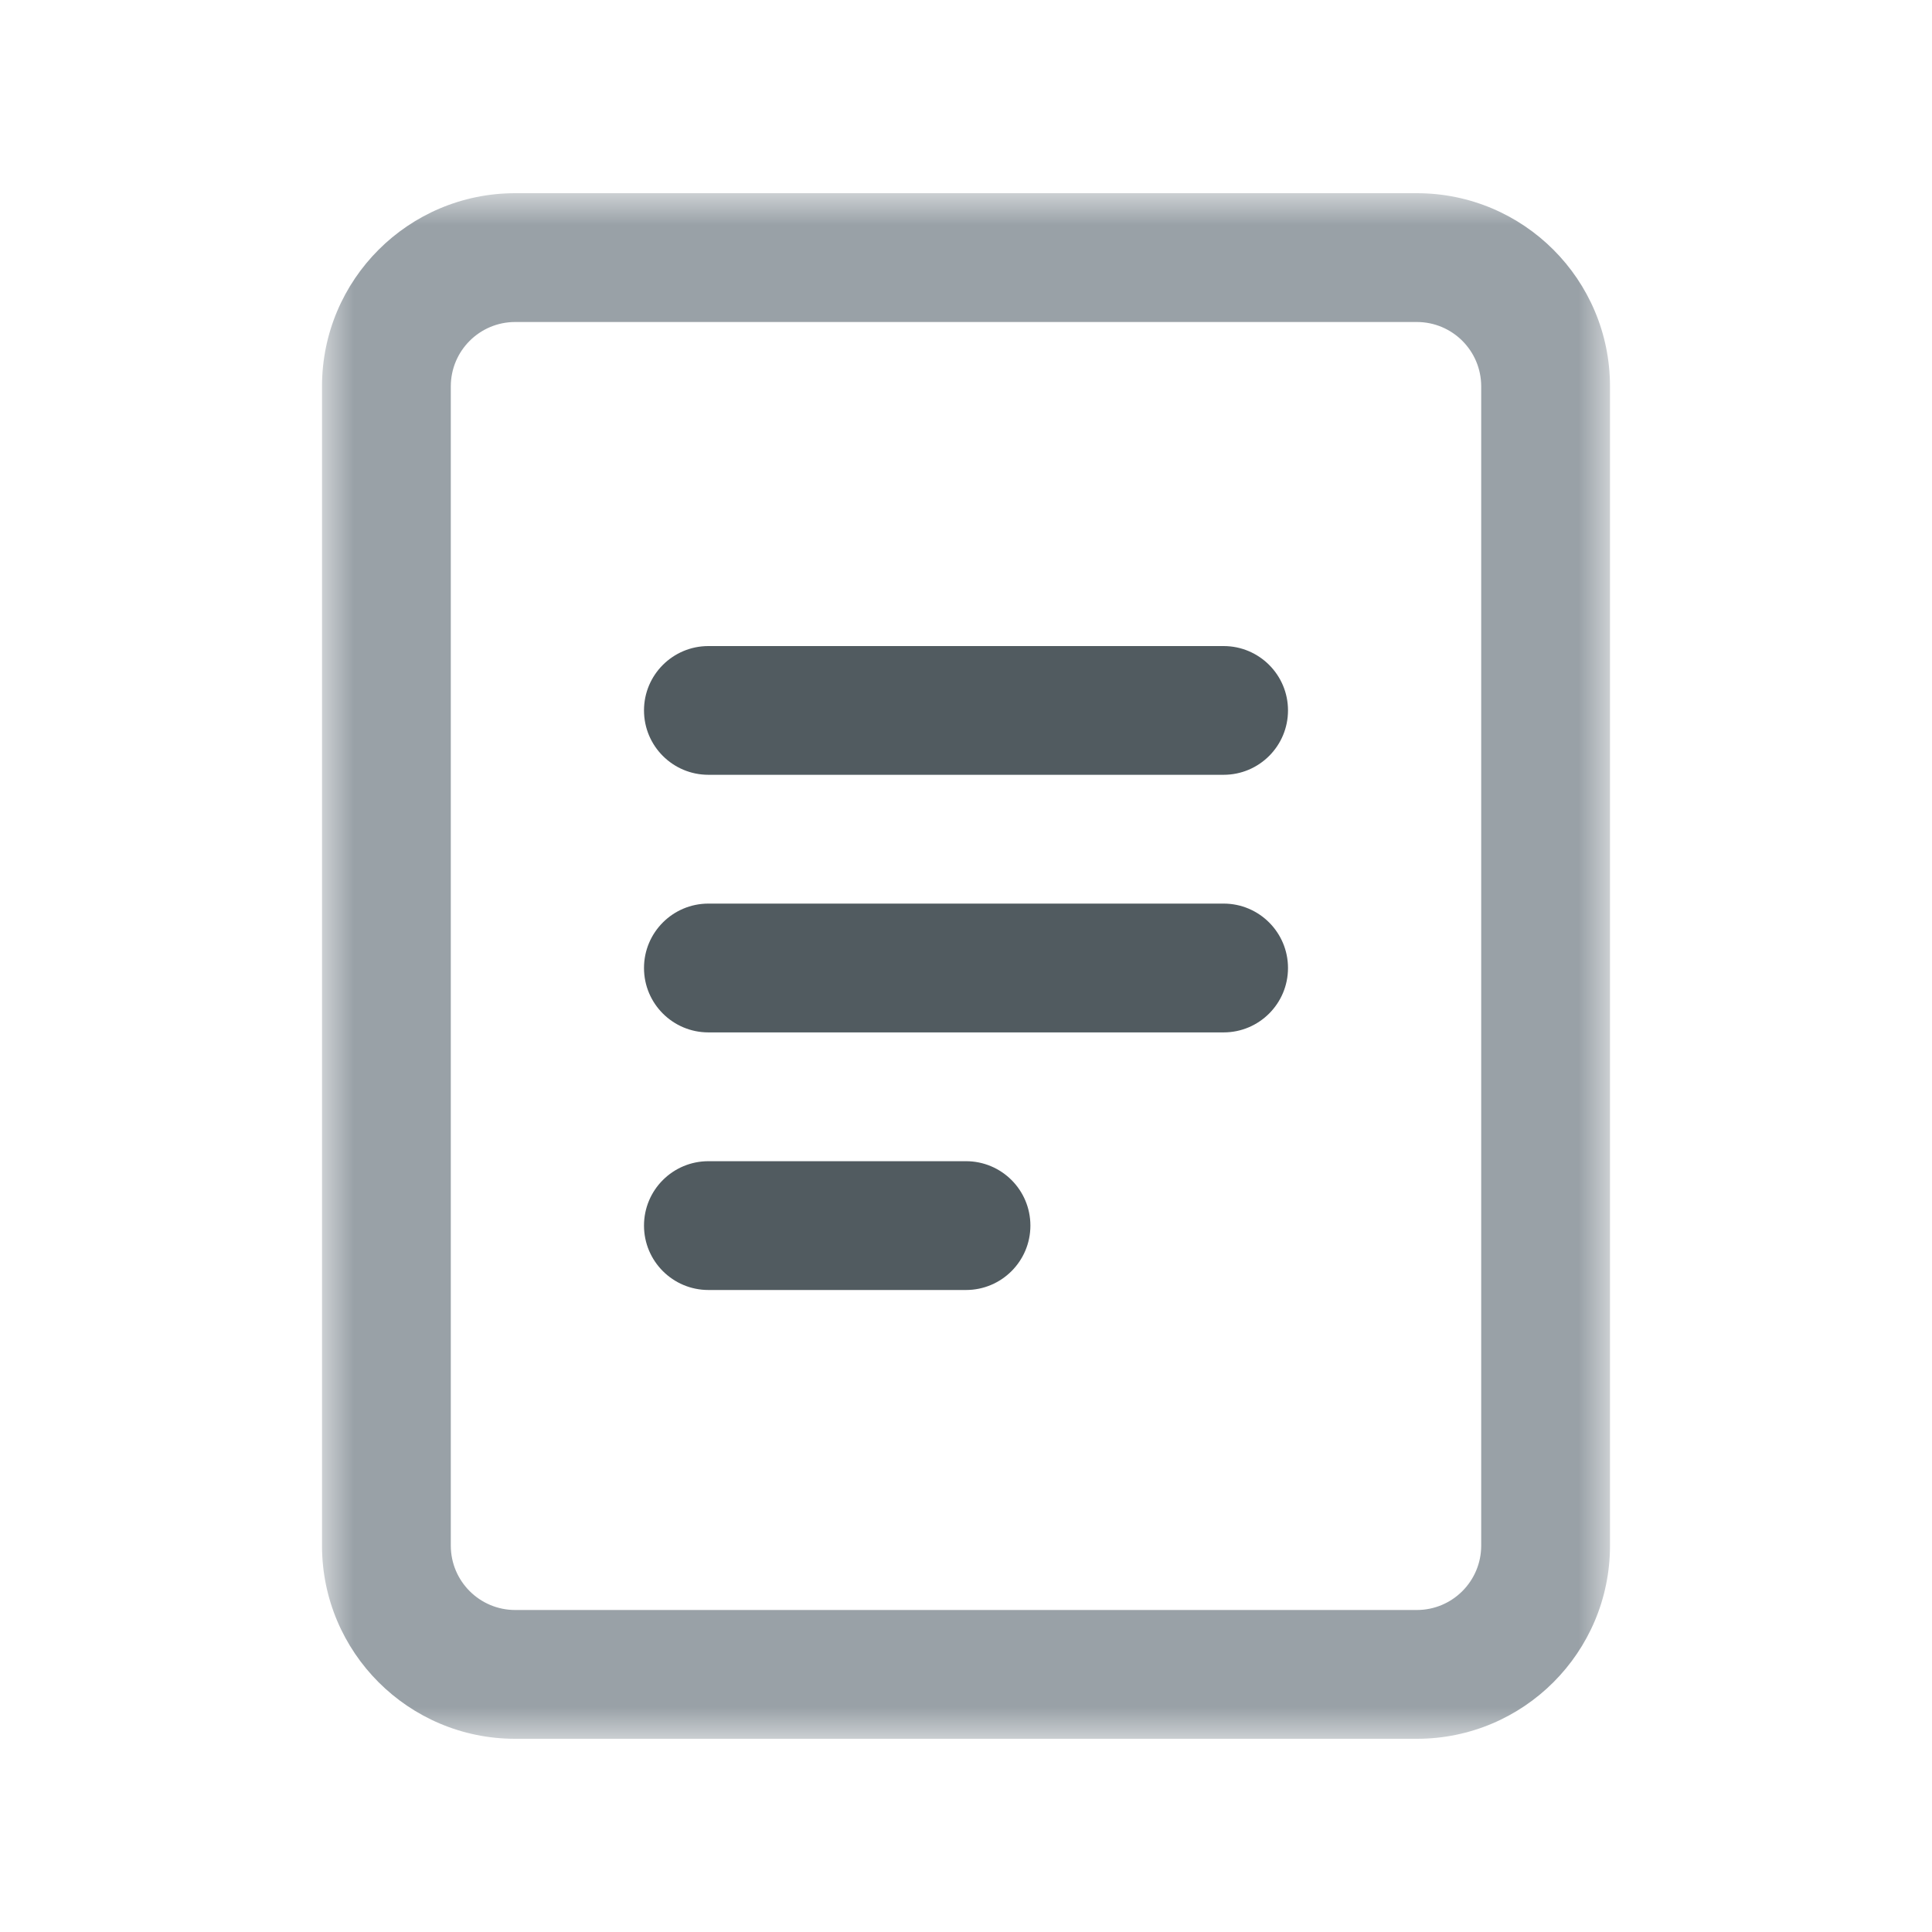
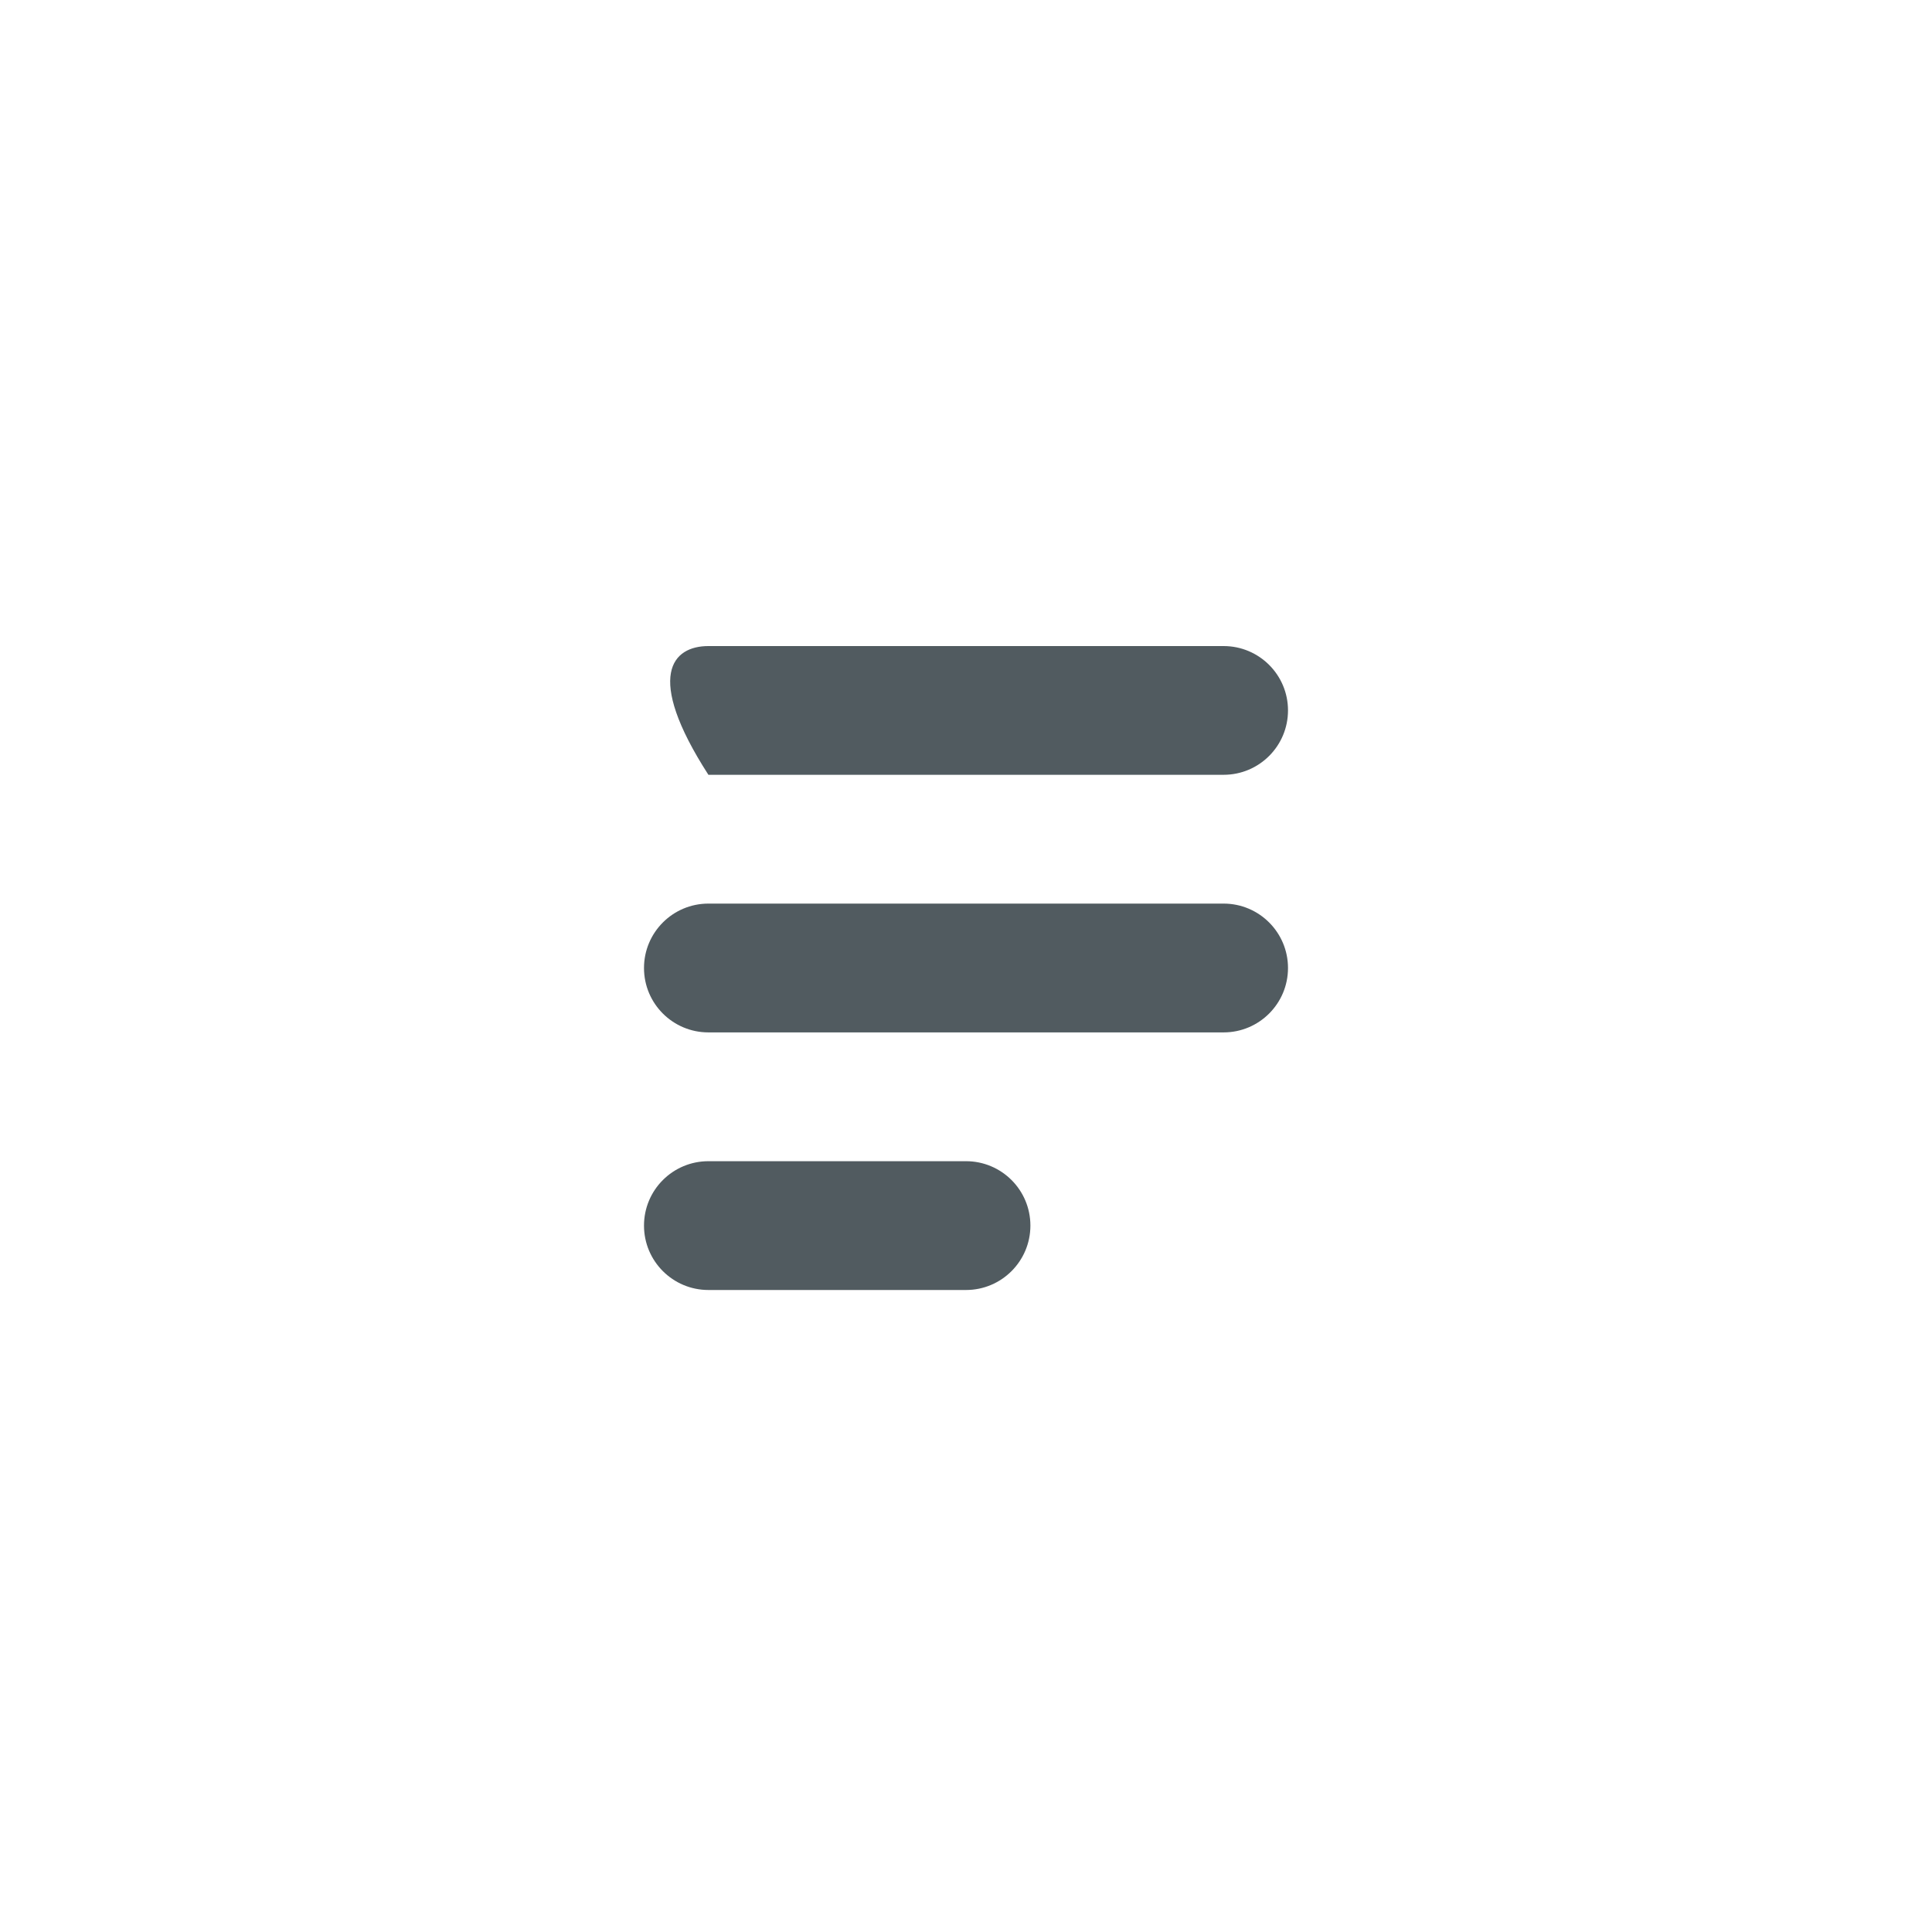
<svg xmlns="http://www.w3.org/2000/svg" xmlns:xlink="http://www.w3.org/1999/xlink" width="30px" height="30px" viewBox="0 0 30 30" version="1.1">
  <title>Class/Small/Document</title>
  <desc>Created with Sketch.</desc>
  <defs>
    <polygon id="path-1" points="0 0 20 0 20 24 0 24" />
  </defs>
  <g id="Class/Small/Document" stroke="none" stroke-width="1" fill="none" fill-rule="evenodd">
    <g id="Group-6" transform="translate(5, 3)">
      <g id="Group-3">
        <mask id="mask-2" fill="white">
          <use xlink:href="#path-1" />
        </mask>
        <g id="Clip-2" />
-         <path d="M18,21 C18,21.552 17.553,22 17,22 L3,22 C2.448,22 2,21.552 2,21 L2,3 C2,2.447 2.448,2 3,2 L17,2 C17.553,2 18,2.447 18,3 L18,21 Z M17,-0 L3,-0 C1.343,-0 -0,1.342 -0,3 L-0,21 C-0,22.658 1.343,24 3,24 L17,24 C18.658,24 20,22.658 20,21 L20,3 C20,1.342 18.658,-0 17,-0 L17,-0 Z" id="Fill-1" fill="#99A1A7" mask="url(#mask-2)" />
      </g>
-       <path d="M6,15.031 L10,15.031 C10.552,15.031 11,15.478 11,16.031 C11,16.583 10.552,17.031 10,17.031 L6,17.031 C5.448,17.031 5,16.583 5,16.031 C5,15.478 5.448,15.031 6,15.031 M14,9.031 L6,9.031 C5.448,9.031 5,8.584 5,8.031 C5,7.479 5.448,7.032 6,7.032 L14,7.032 C14.552,7.032 15,7.479 15,8.031 C15,8.584 14.552,9.031 14,9.031 M14,13.031 L6,13.031 C5.448,13.031 5,12.584 5,12.031 C5,11.479 5.448,11.031 6,11.031 L14,11.031 C14.552,11.031 15,11.479 15,12.031 C15,12.584 14.552,13.031 14,13.031" id="Fill-4" fill="#515B60" />
+       <path d="M6,15.031 L10,15.031 C10.552,15.031 11,15.478 11,16.031 C11,16.583 10.552,17.031 10,17.031 L6,17.031 C5.448,17.031 5,16.583 5,16.031 C5,15.478 5.448,15.031 6,15.031 M14,9.031 L6,9.031 C5,7.479 5.448,7.032 6,7.032 L14,7.032 C14.552,7.032 15,7.479 15,8.031 C15,8.584 14.552,9.031 14,9.031 M14,13.031 L6,13.031 C5.448,13.031 5,12.584 5,12.031 C5,11.479 5.448,11.031 6,11.031 L14,11.031 C14.552,11.031 15,11.479 15,12.031 C15,12.584 14.552,13.031 14,13.031" id="Fill-4" fill="#515B60" />
    </g>
  </g>
</svg>